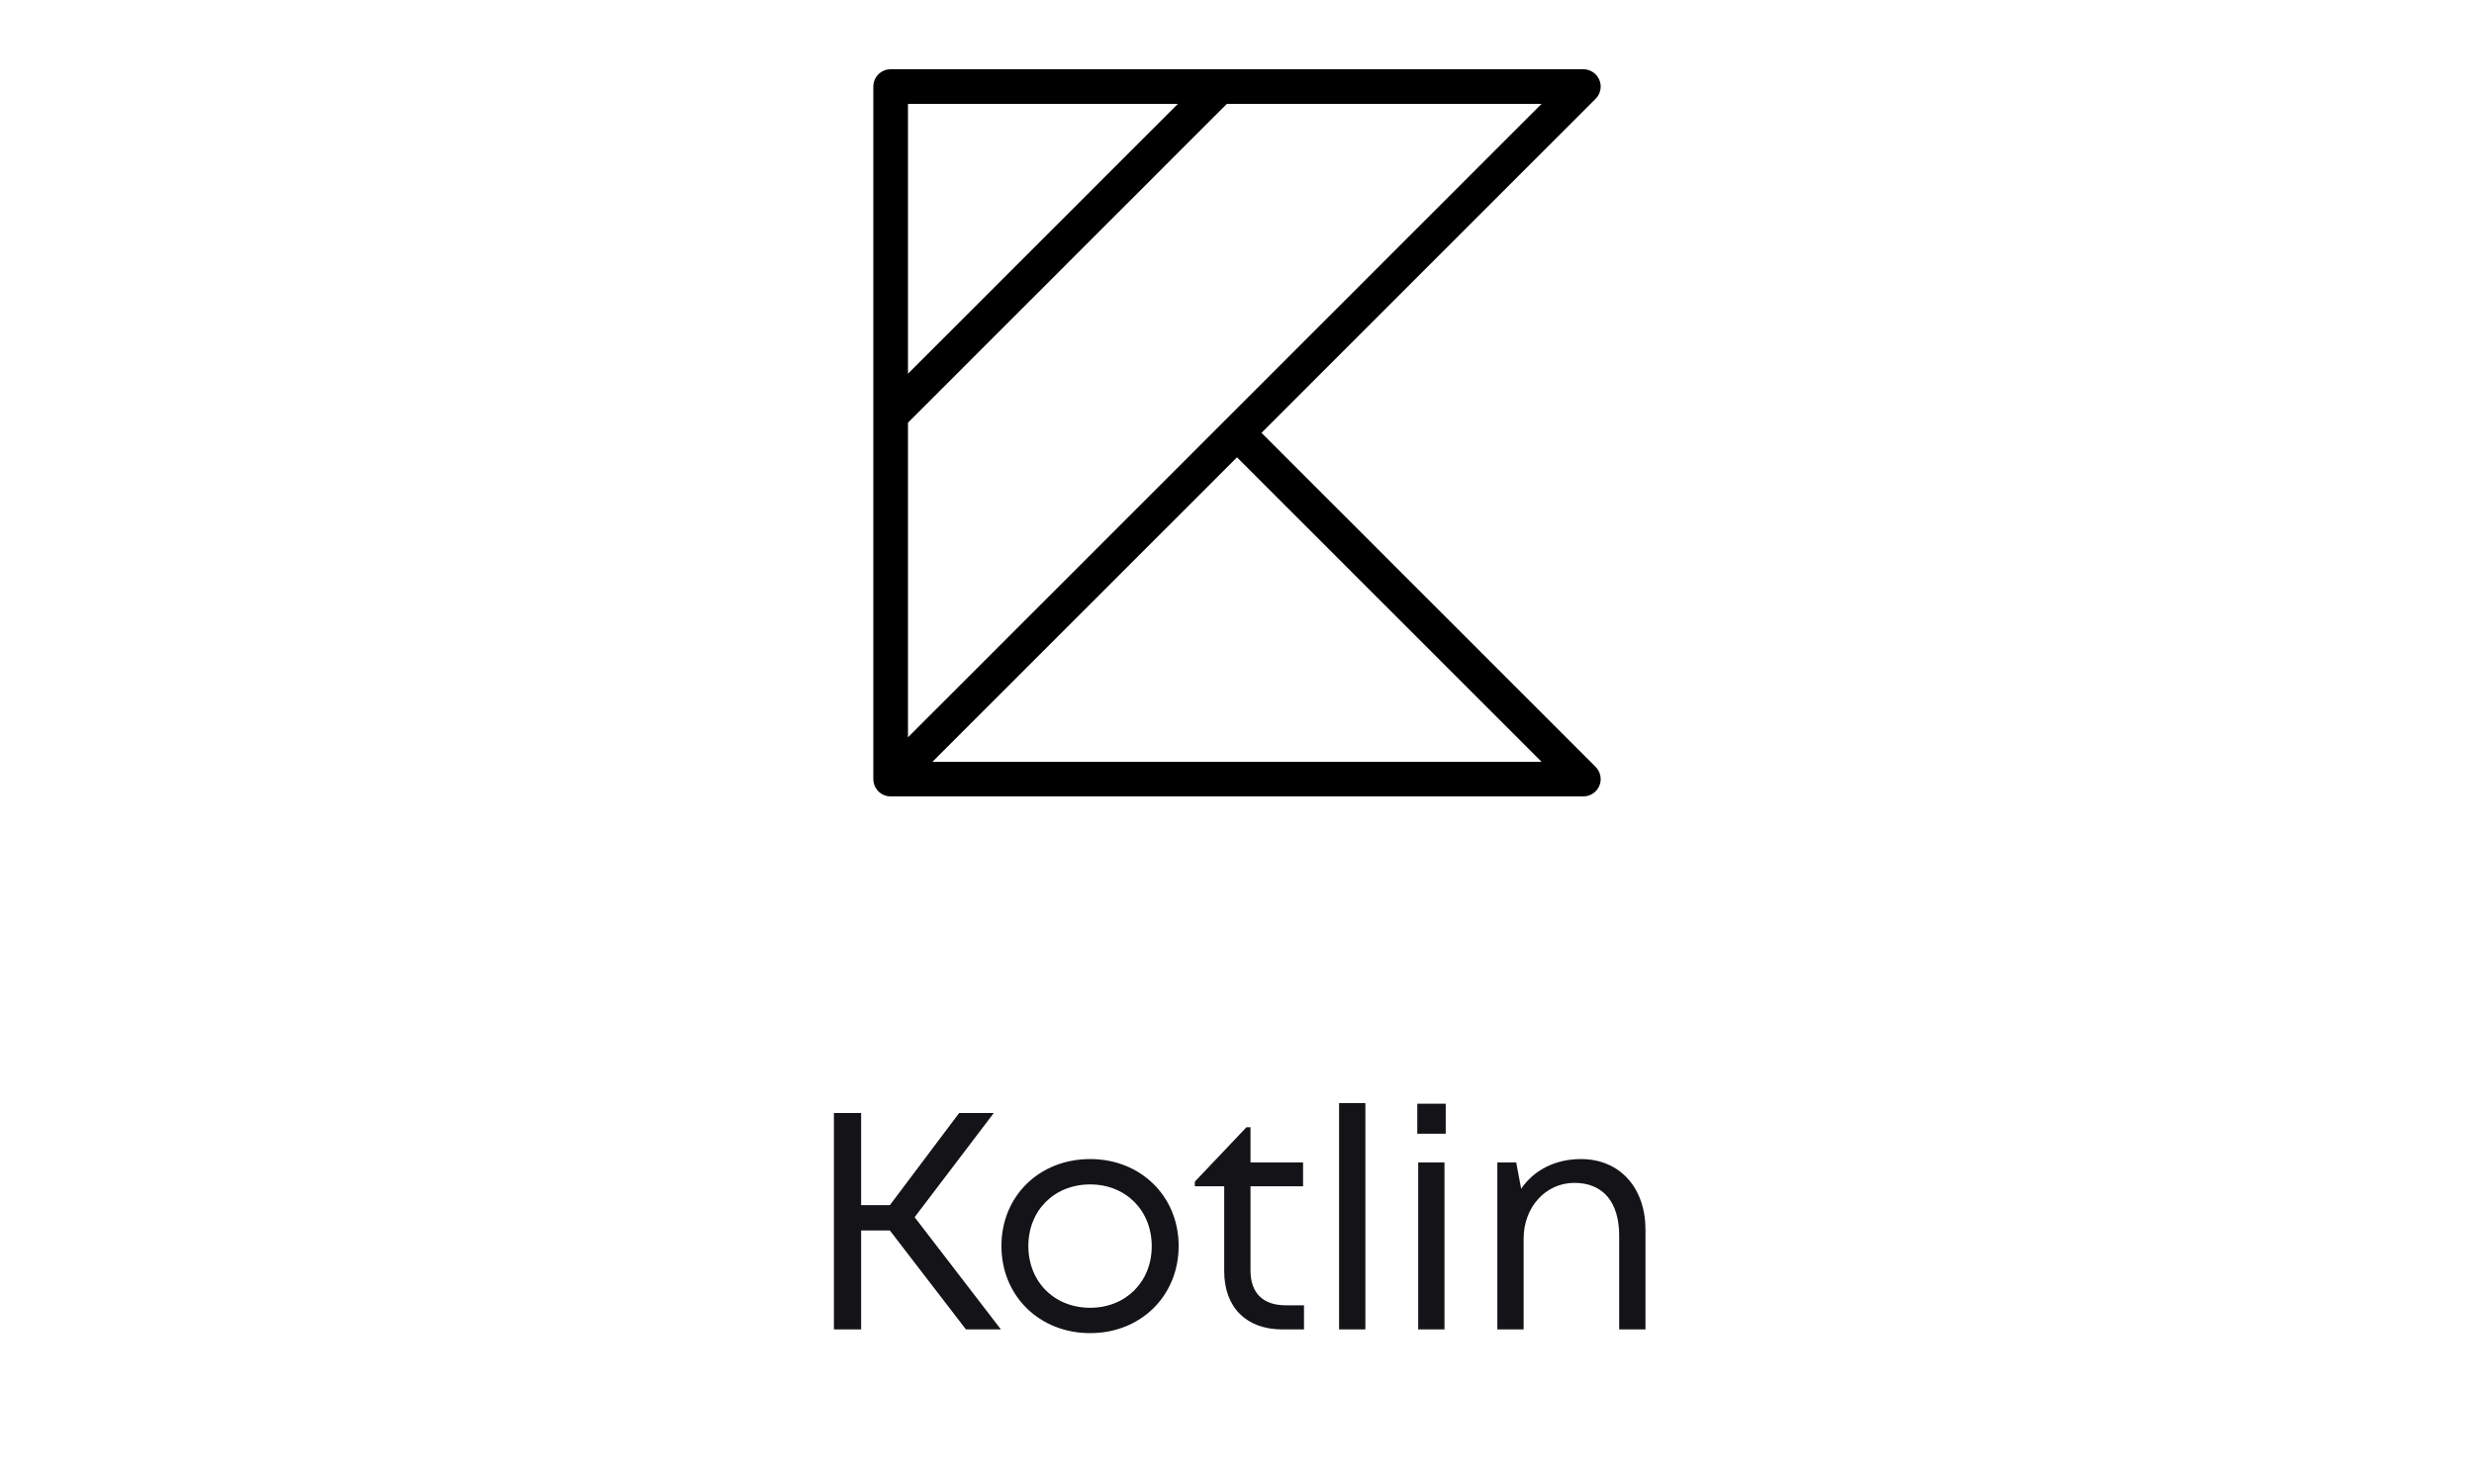
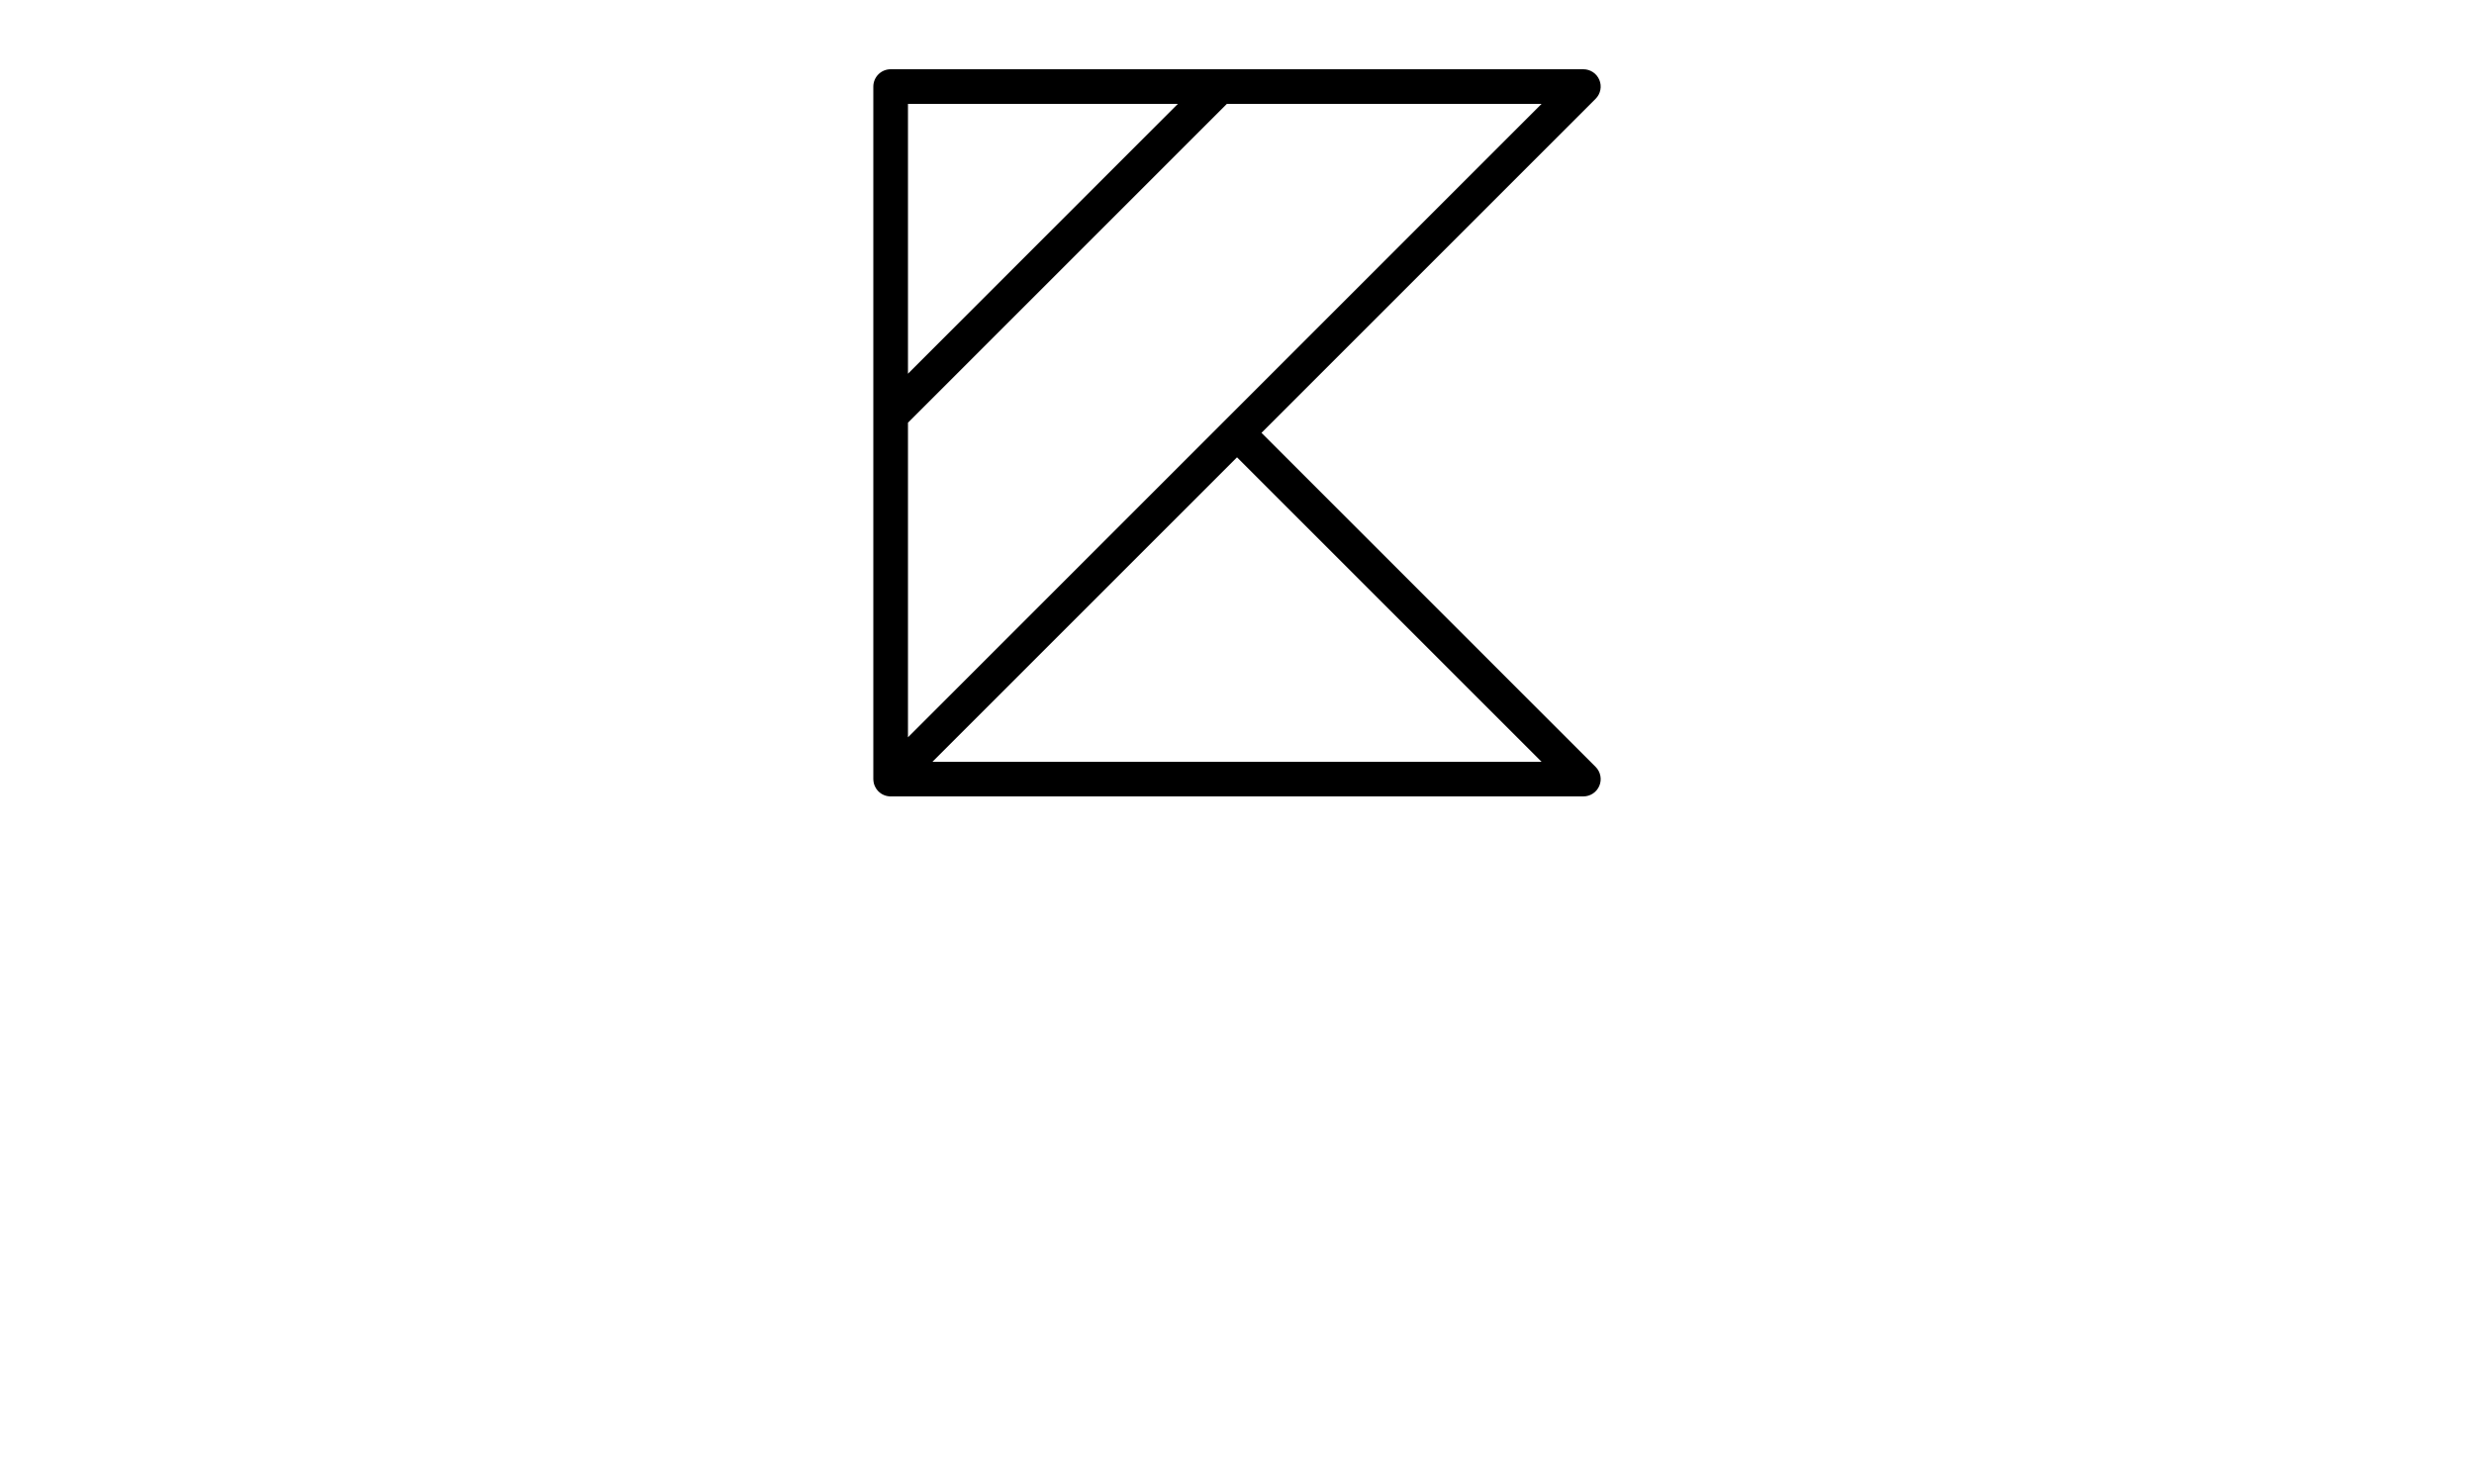
<svg xmlns="http://www.w3.org/2000/svg" width="160" height="96" viewBox="0 0 160 96" fill="none">
  <path d="M57.6 4.48C57.303 4.48 57.019 4.598 56.809 4.808C56.599 5.018 56.48 5.303 56.48 5.6V26.88V50.4C56.48 50.402 56.48 50.404 56.48 50.407C56.481 50.428 56.483 50.449 56.485 50.47C56.486 50.488 56.487 50.507 56.489 50.525C56.49 50.529 56.491 50.533 56.491 50.538C56.495 50.572 56.5 50.605 56.507 50.639C56.513 50.669 56.522 50.7 56.531 50.73C56.537 50.749 56.543 50.767 56.55 50.785C56.559 50.807 56.567 50.829 56.577 50.851C56.591 50.883 56.607 50.914 56.625 50.945C56.635 50.962 56.645 50.98 56.656 50.997C56.663 51.011 56.671 51.024 56.679 51.037C56.694 51.056 56.708 51.075 56.723 51.093C56.732 51.105 56.741 51.115 56.749 51.126C56.764 51.144 56.78 51.16 56.795 51.177C56.805 51.187 56.814 51.197 56.824 51.207C56.848 51.229 56.873 51.251 56.898 51.271C56.901 51.273 56.903 51.275 56.905 51.277C56.93 51.297 56.956 51.316 56.984 51.334C56.989 51.338 56.994 51.341 56.999 51.345C57.002 51.347 57.006 51.349 57.01 51.352C57.037 51.368 57.065 51.383 57.093 51.398C57.127 51.415 57.161 51.43 57.196 51.444C57.218 51.452 57.241 51.46 57.264 51.468C57.279 51.472 57.296 51.477 57.312 51.481C57.314 51.481 57.316 51.482 57.318 51.483C57.349 51.491 57.379 51.497 57.41 51.502C57.433 51.506 57.455 51.509 57.478 51.511C57.498 51.514 57.519 51.516 57.539 51.518C57.547 51.518 57.554 51.518 57.561 51.518C57.574 51.519 57.587 51.52 57.6 51.52C57.611 51.52 57.622 51.52 57.633 51.52H102.4C102.622 51.52 102.838 51.454 103.023 51.331C103.207 51.208 103.35 51.033 103.435 50.829C103.52 50.624 103.542 50.399 103.499 50.182C103.455 49.964 103.349 49.765 103.192 49.608L81.584 28L103.192 6.392C103.349 6.235 103.455 6.036 103.499 5.819C103.542 5.601 103.52 5.376 103.435 5.172C103.35 4.967 103.207 4.792 103.023 4.669C102.838 4.546 102.622 4.48 102.4 4.48H78.88H57.6ZM58.721 6.72H76.177L58.721 24.176V6.72ZM79.344 6.72H99.697L79.209 27.208L58.721 47.696V27.344L79.344 6.72ZM80.001 29.584L99.697 49.28H60.304L80.001 29.584Z" fill="black" />
-   <path d="M62.471 86H64.731L59.151 78.74L64.271 72H62.031L57.551 77.96H55.691V72H53.931V86H55.691V79.6H57.551L62.471 86ZM70.506 86.24C73.766 86.24 76.226 83.84 76.226 80.6C76.226 77.38 73.766 74.98 70.506 74.98C67.226 74.98 64.766 77.36 64.766 80.6C64.766 83.84 67.226 86.24 70.506 86.24ZM70.506 84.6C68.186 84.6 66.506 82.92 66.506 80.6C66.506 78.3 68.186 76.62 70.506 76.62C72.806 76.62 74.486 78.3 74.486 80.62C74.486 82.92 72.806 84.6 70.506 84.6ZM83.153 84.44C81.673 84.44 80.873 83.64 80.873 82.18V76.74H84.273V75.2H80.873V72.92H80.613L77.273 76.44V76.74H79.173V82.24C79.173 84.58 80.613 86 82.933 86H84.333V84.44H83.153ZM86.602 86H88.302V71.36H86.602V86ZM91.659 73.34H93.499V71.4H91.659V73.34ZM91.719 86H93.419V75.2H91.719V86ZM102.237 74.98C100.577 74.98 99.197 75.7 98.377 76.9L98.057 75.2H96.837V86H98.537V80.12C98.537 78.1 99.957 76.52 101.817 76.52C103.677 76.52 104.717 77.76 104.717 79.94V86H106.417V79.54C106.417 76.9 104.817 74.98 102.237 74.98Z" fill="#131318" />
</svg>